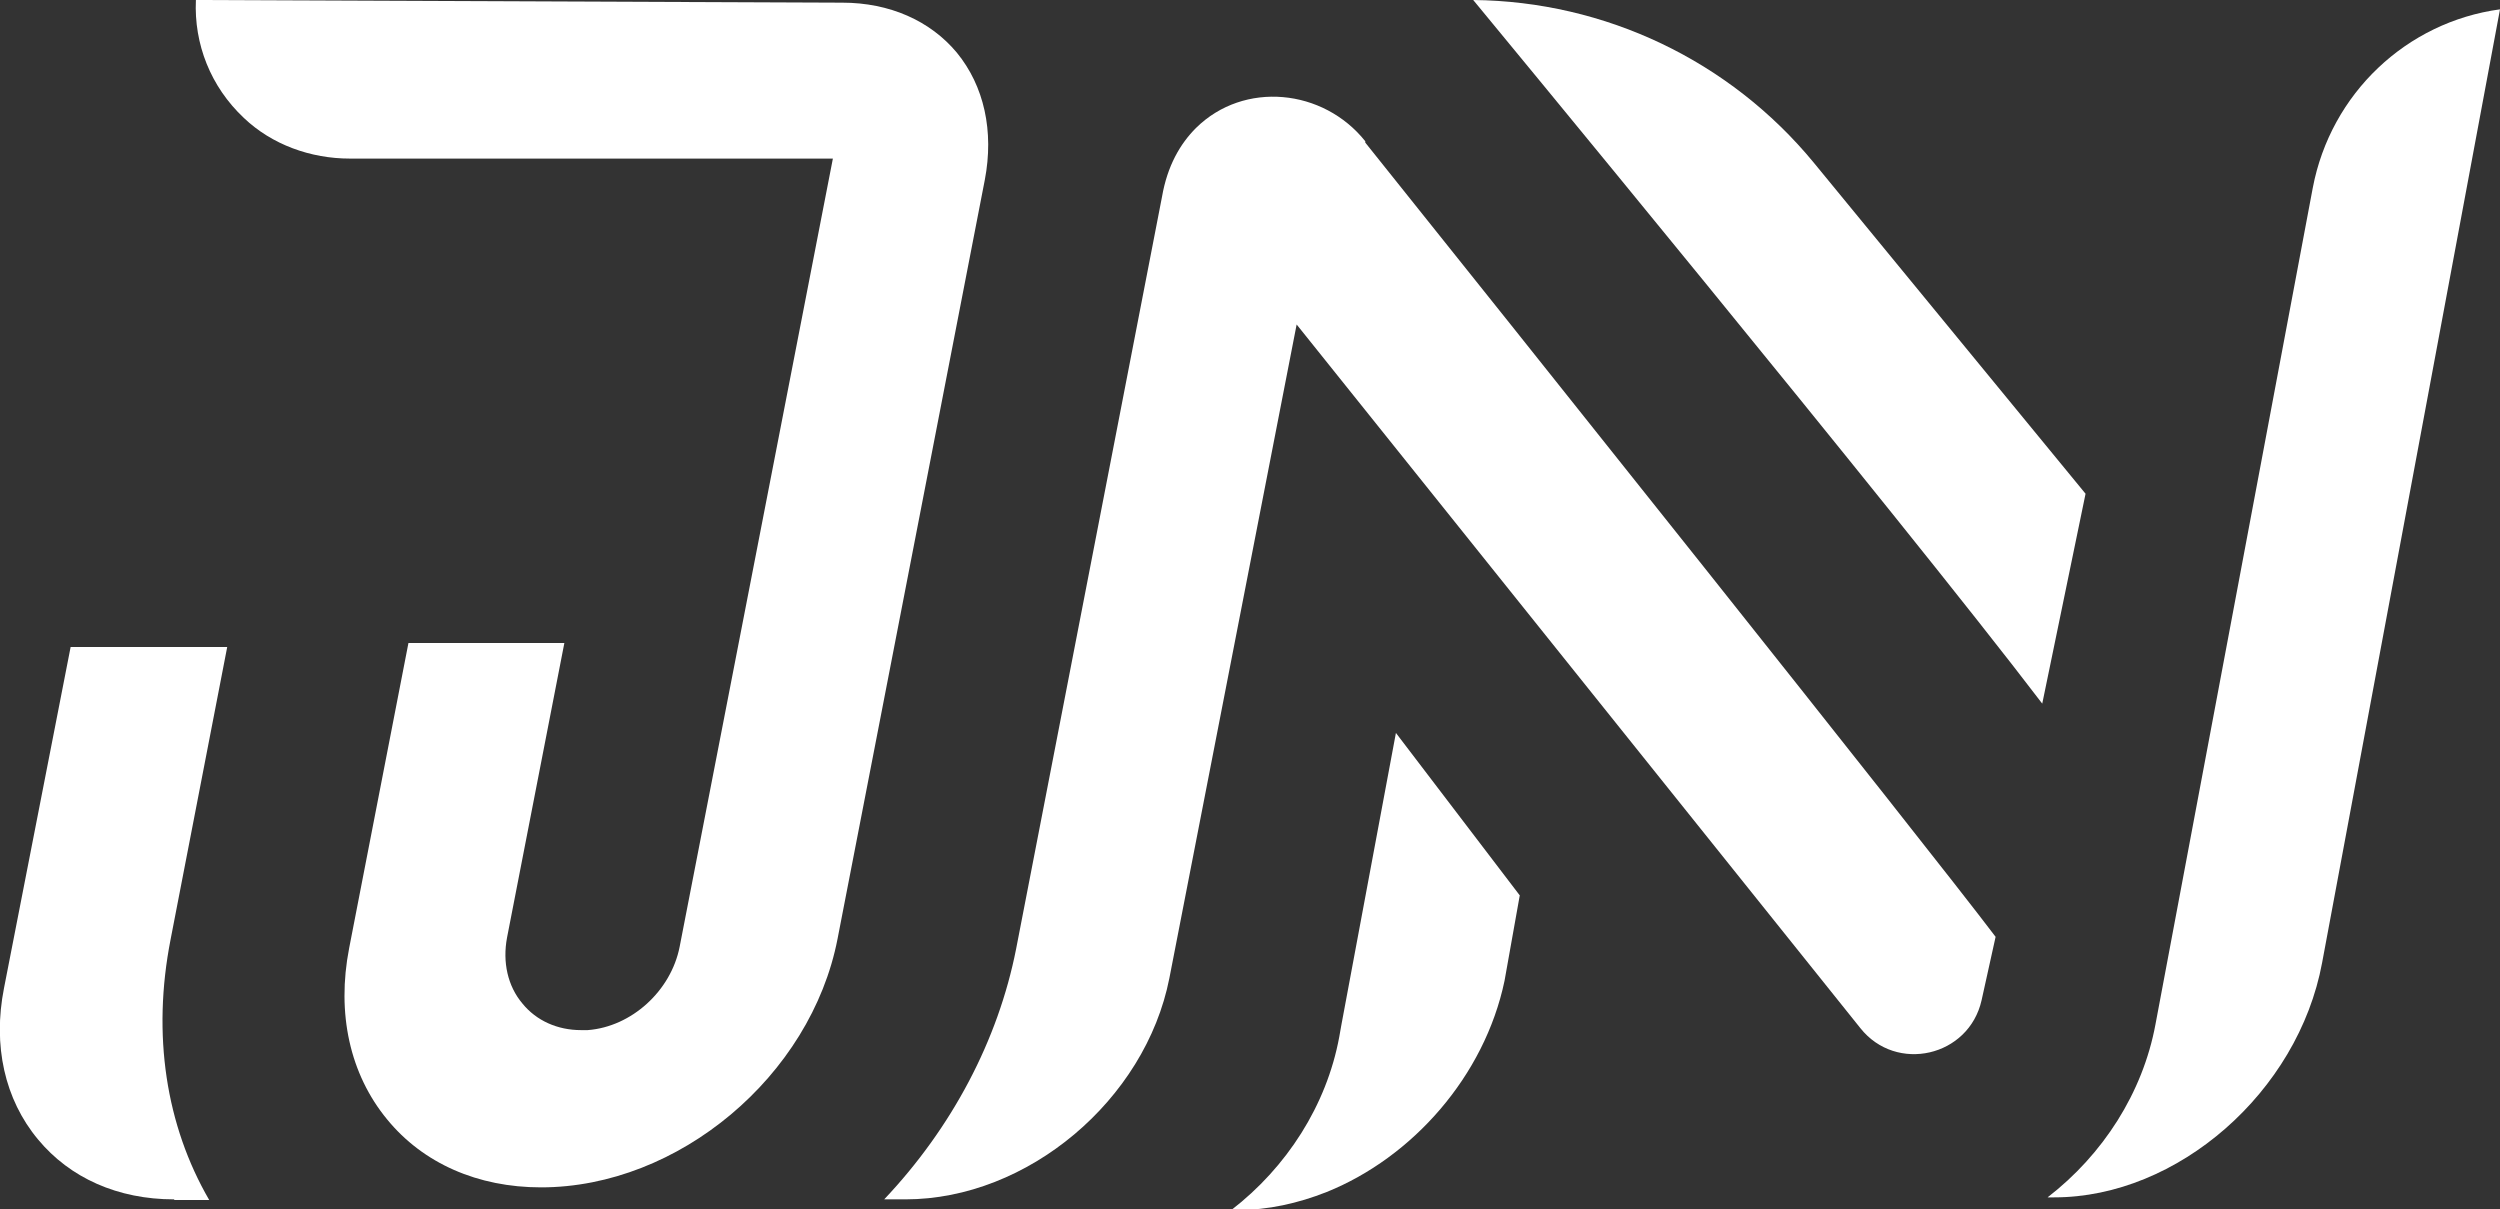
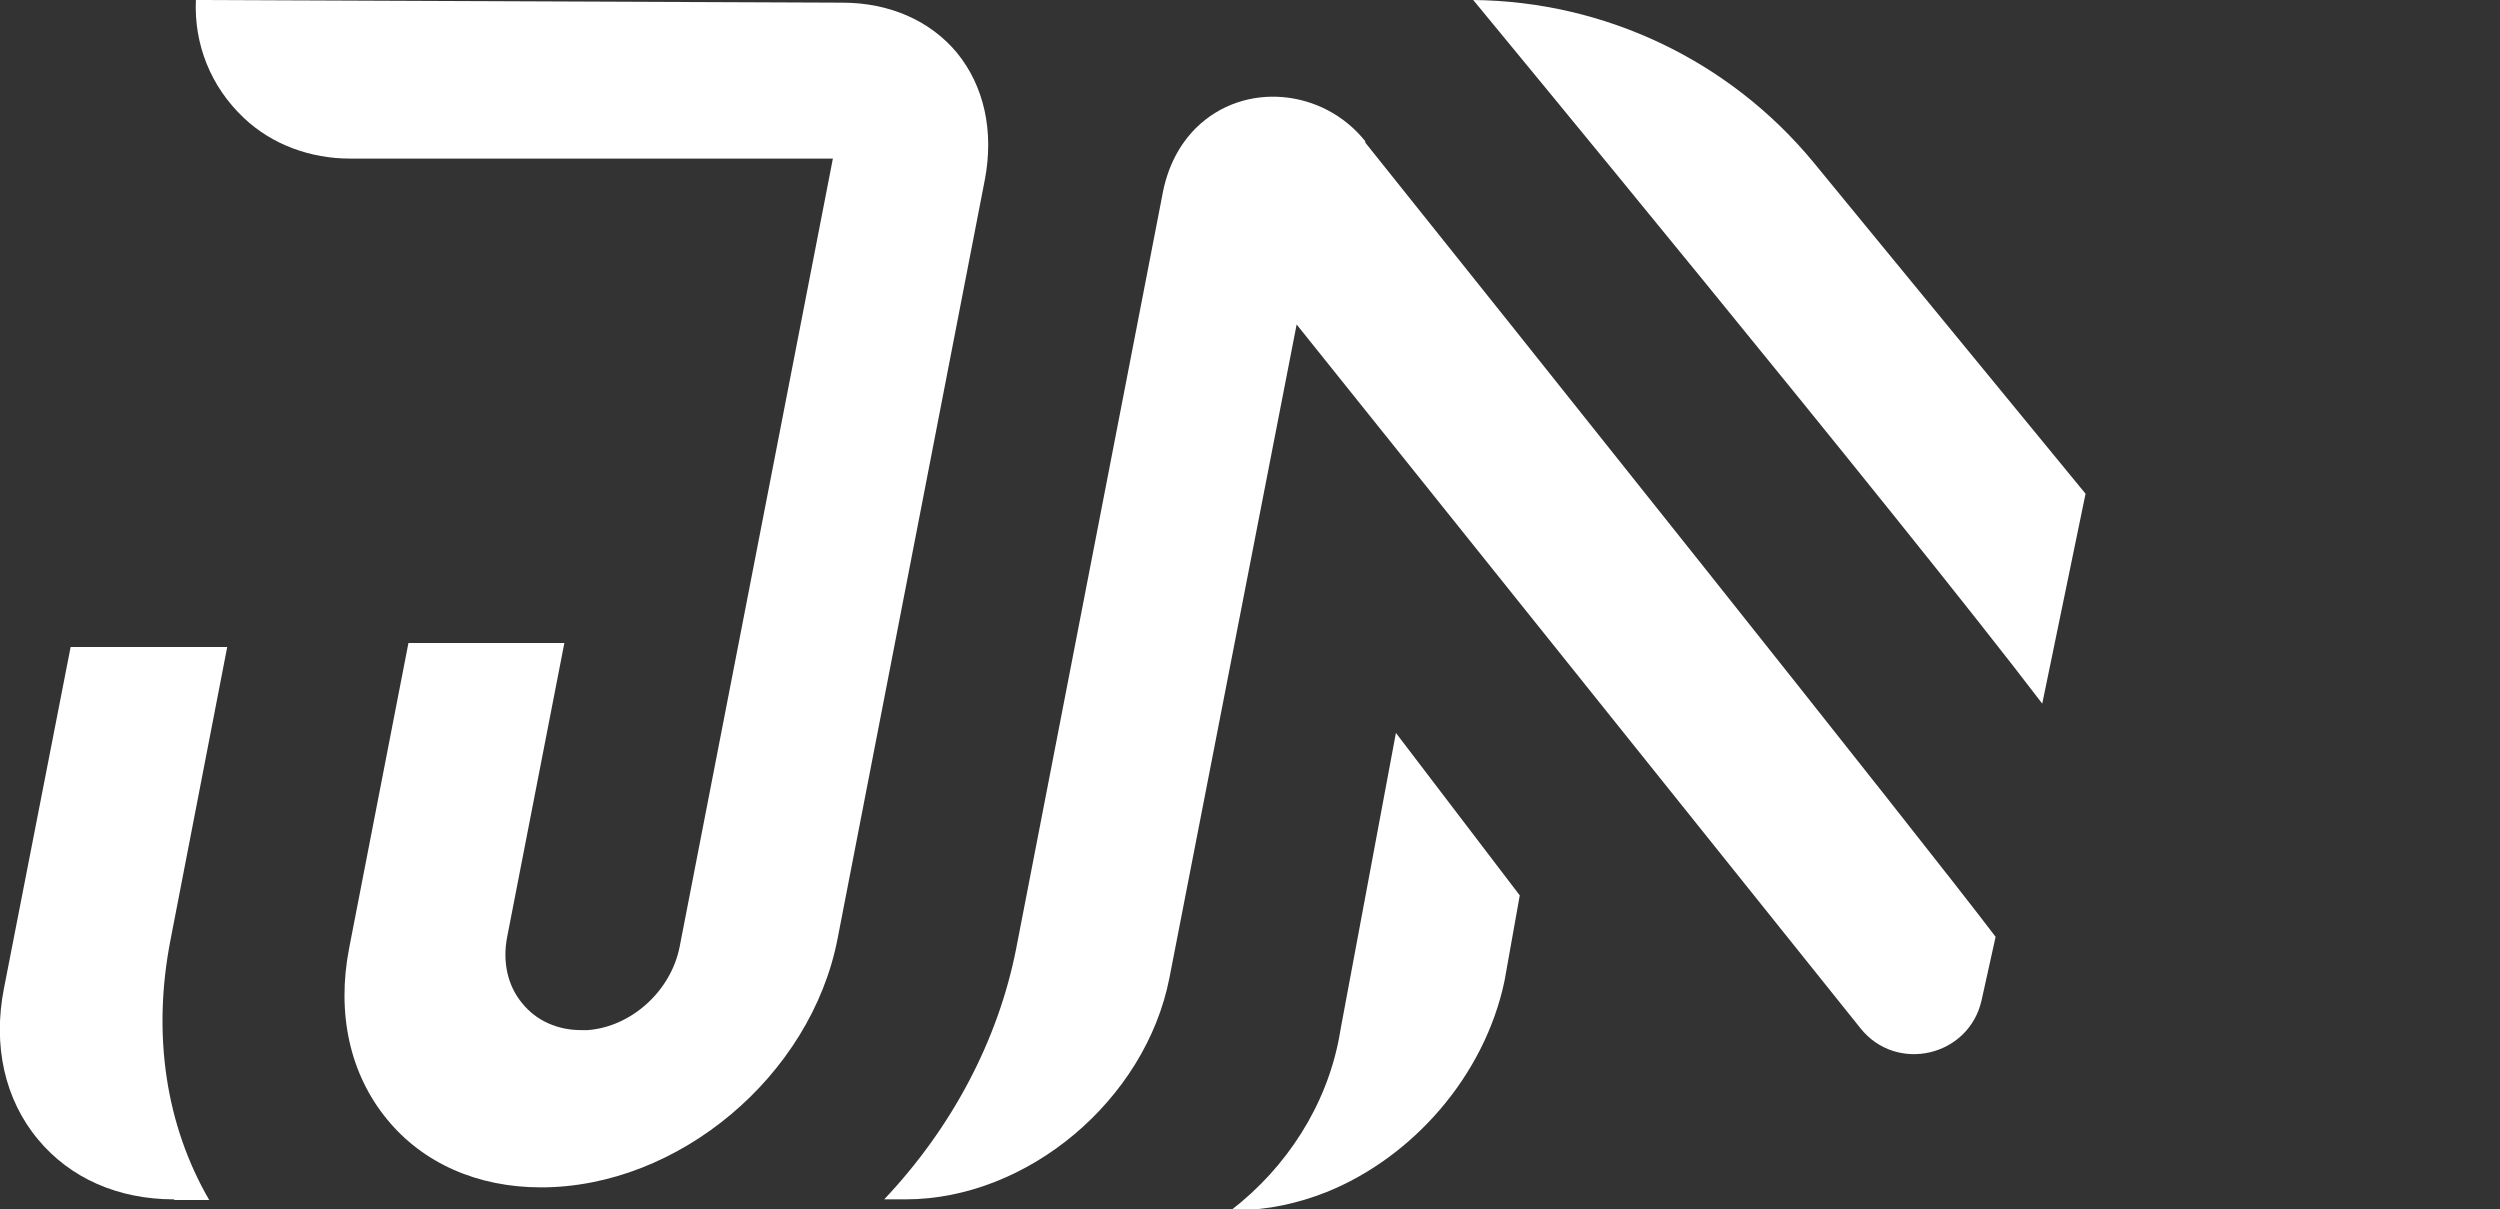
<svg xmlns="http://www.w3.org/2000/svg" xmlns:xlink="http://www.w3.org/1999/xlink" id="Layer_1" version="1.1" viewBox="0 0 375.2 181.5">
  <rect x="0" y="0" width="375.2" height="181.5" fill="#333333" stroke="none" />
  <defs>
    <style>
      .st0 {
        fill: #FFFF;
      }
    </style>
  </defs>
  <g id="logoMark">
    <a xlink:href="67.5964705882353">
      <path id="logoMark_PathItem_" class="st0" d="M81.2,178.2c-9.5,0-17.7-3.6-23.1-10.2-5.6-6.8-7.6-15.9-5.7-25.7l8.9-45.8h23.4l-8.6,44.2c-.7,3.7.1,7.3,2.3,9.9,2.1,2.6,5.3,4,8.8,4s.6,0,1,0c6.6-.5,12.5-5.9,13.8-12.5l23-118.3H52.5c-5.9,0-11.7-2.1-15.9-6.1C31.6,13,29.1,6.6,29.4,0l97,.4c7.1,0,13.2,2.7,17.2,7.5,4.1,5,5.6,11.8,4.2,19.1l-22.1,113.9c-4,20.6-23.9,37.3-44.5,37.3h0Z" />
    </a>
    <a xlink:href="67.5964705882353">
      <path id="logoMark_PathItem_-2" class="st0" d="M26.1,180c-8.4,0-15.6-3.2-20.4-9-5-6-6.8-14.1-5.1-22.7l10-51.2h23.5l-8.5,43.9c-2.8,14.3-.7,27.9,5.8,39.1h-5.2,0Z" />
    </a>
    <a xlink:href="67.5964705882353">
      <path id="logoMark_PathItem_-3" class="st0" d="M306.5,105.6C285.1,77.5,221.1,0,221.1,0h0c19.8.2,38.5,9.1,51.1,24.4l40.8,49.7-6.5,31.5h0Z" />
    </a>
    <a xlink:href="67.5964705882353">
      <path id="logoMark_PathItem_-4" class="st0" d="M204.9,21.2c-6.3-7.9-18.2-9.1-25.4-2-2.4,2.4-4.3,5.7-5.1,10.3l-21.9,112.9c-2.7,13.7-9.6,26.8-19.8,37.6h3.2c18.3,0,36-14.9,39.6-33.2l19.1-98.1,84.6,105.6c5.4,6.8,16.3,4.3,18.2-4.2l2.1-9.5c-10.9-14.4-74.1-93.6-94.6-119.2h0Z" />
    </a>
    <a xlink:href="67.5964705882353">
-       <path id="logoMark_PathItem_-5" class="st0" d="M307.3,179.7c8.3-6.4,14.3-15.7,16.2-26l23.6-125.5c2.7-14.2,14.1-24.9,28.1-26.8l-26.7,143.1c-3.6,19.4-21.7,35.2-40.2,35.2h-.9,0Z" />
-     </a>
+       </a>
    <a xlink:href="67.5964705882353">
      <path id="logoMark_PathItem_-6" class="st0" d="M228.1,134.3l-2.3,12.9c-3,14.3-13.8,26.5-26.7,31.7-4.3,1.7-8.8,2.7-13.3,2.7h-1c8.3-6.4,14.3-15.7,16.2-26l.3-1.7,8.2-43.9,18.6,24.4h0Z" />
    </a>
  </g>
</svg>